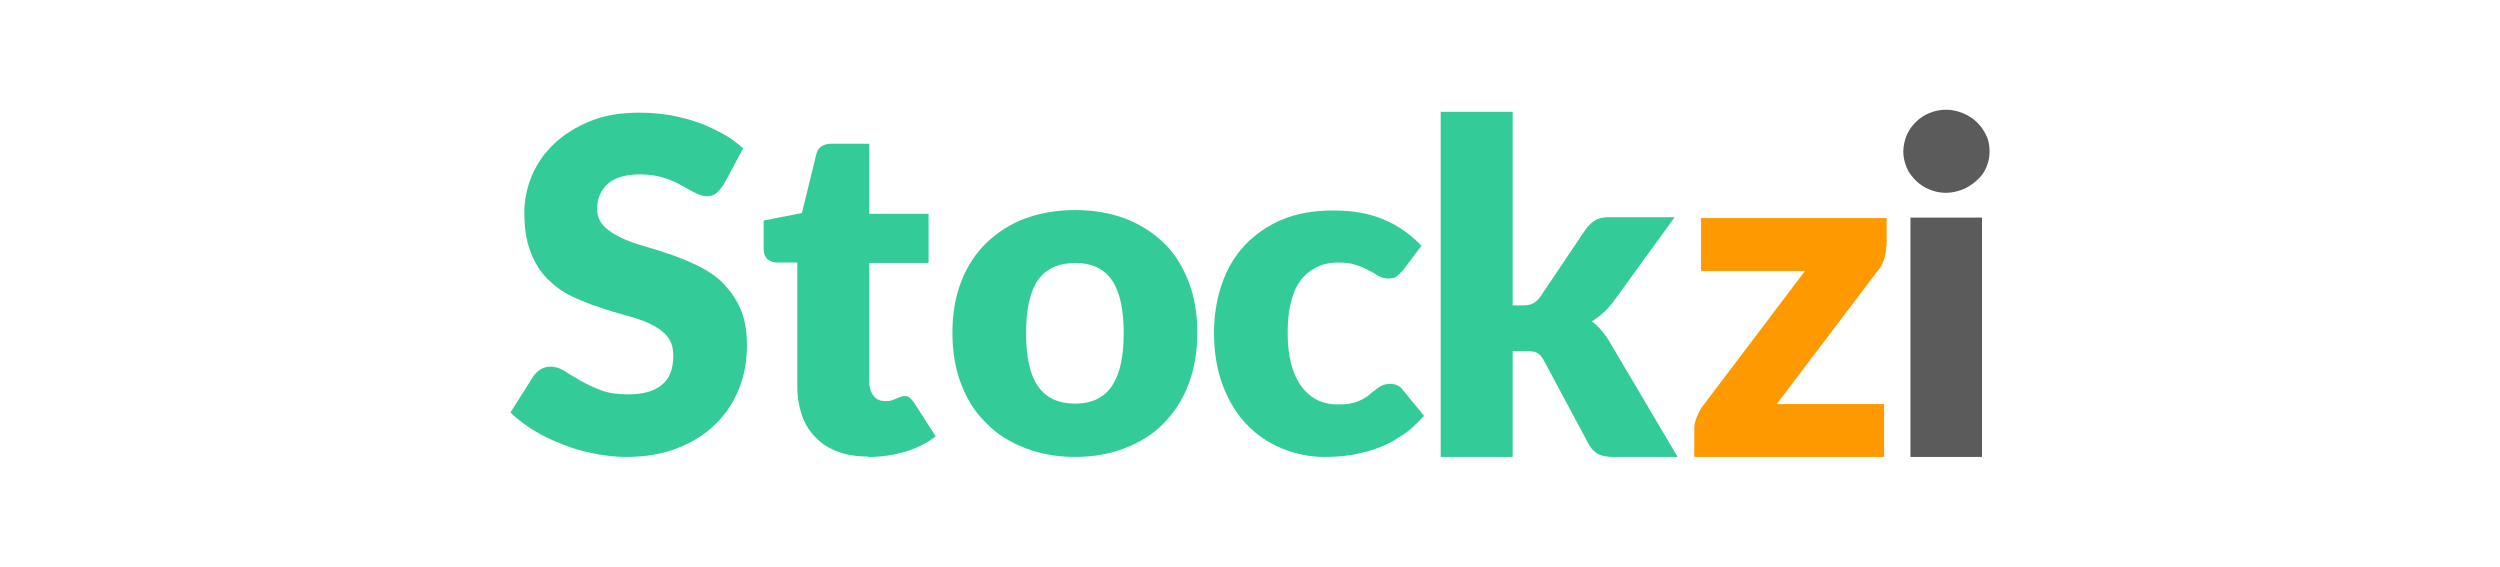
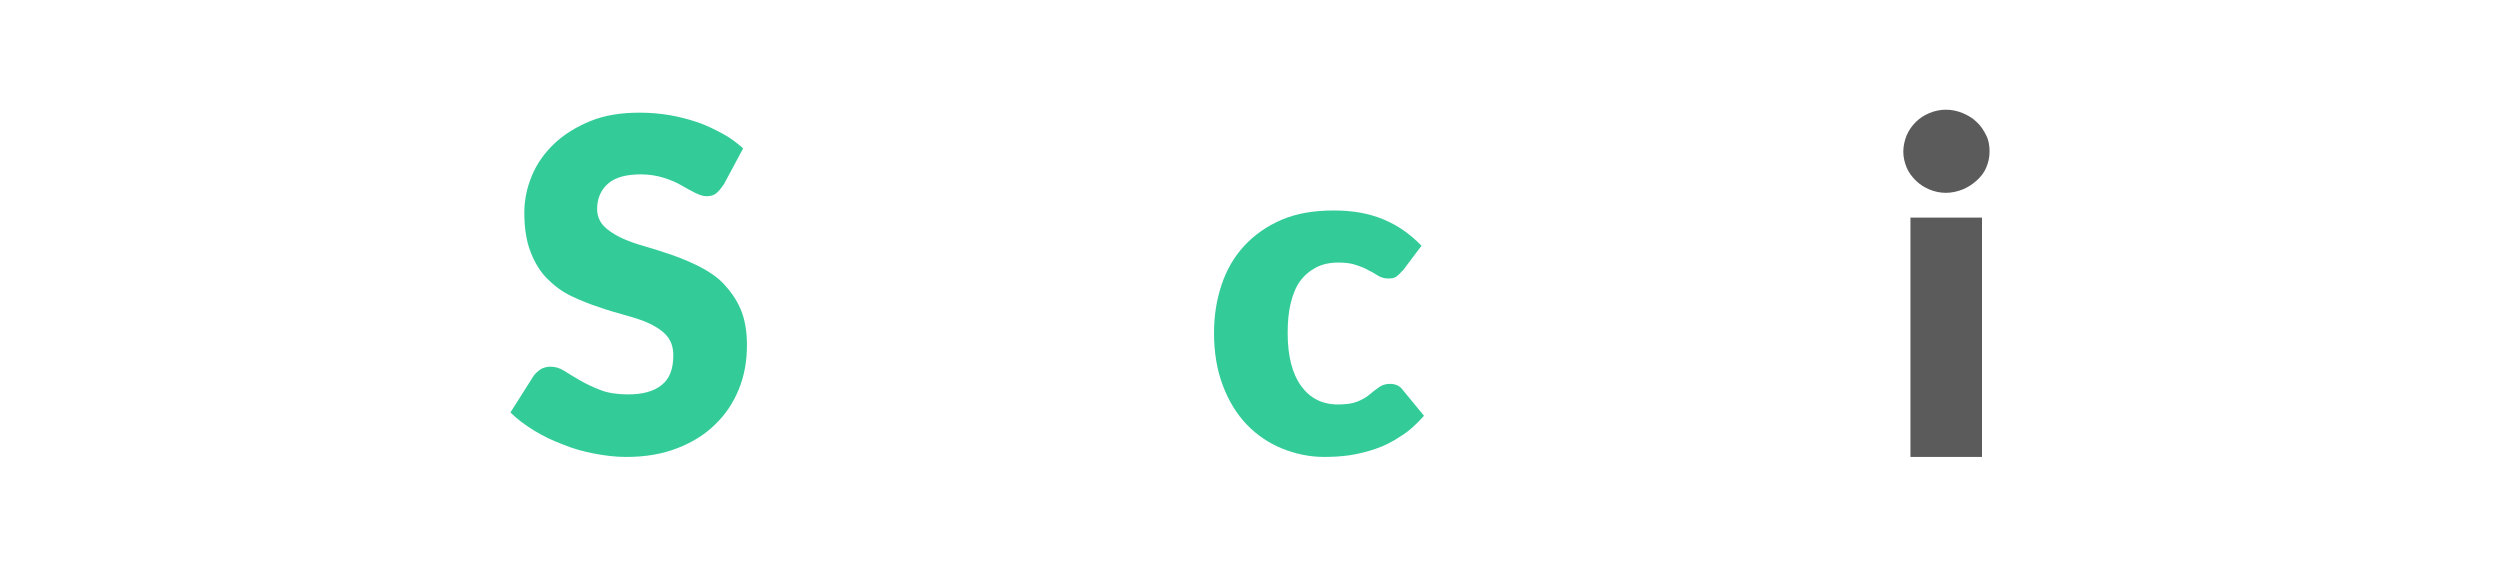
<svg xmlns="http://www.w3.org/2000/svg" width="150" height="34" viewBox="0 0 150 34" fill="none">
  <path d="M43.403 11.093C43.252 11.319 43.125 11.471 42.974 11.597C42.822 11.723 42.62 11.773 42.393 11.773C42.191 11.773 41.964 11.697 41.711 11.571C41.459 11.445 41.181 11.294 40.878 11.118C40.575 10.942 40.221 10.79 39.817 10.665C39.413 10.539 38.959 10.463 38.454 10.463C37.57 10.463 36.913 10.639 36.484 11.017C36.055 11.395 35.828 11.899 35.828 12.529C35.828 12.932 35.954 13.259 36.206 13.536C36.459 13.813 36.812 14.04 37.217 14.242C37.62 14.443 38.126 14.62 38.656 14.771C39.186 14.922 39.742 15.098 40.322 15.3C40.903 15.501 41.434 15.728 41.989 16.005C42.519 16.282 43.024 16.61 43.428 17.038C43.832 17.466 44.186 17.97 44.438 18.549C44.691 19.154 44.817 19.859 44.817 20.716C44.817 21.648 44.666 22.53 44.337 23.336C44.009 24.142 43.555 24.847 42.923 25.452C42.317 26.057 41.56 26.535 40.651 26.888C39.742 27.241 38.732 27.417 37.57 27.417C36.939 27.417 36.307 27.341 35.651 27.215C34.994 27.089 34.363 26.913 33.757 26.661C33.151 26.434 32.57 26.157 32.04 25.83C31.51 25.502 31.03 25.15 30.626 24.747L32.015 22.555C32.116 22.404 32.267 22.278 32.444 22.152C32.621 22.051 32.823 22.001 33.025 22.001C33.303 22.001 33.58 22.076 33.858 22.253C34.136 22.429 34.464 22.631 34.818 22.832C35.171 23.034 35.575 23.235 36.055 23.412C36.51 23.588 37.065 23.663 37.696 23.663C38.555 23.663 39.211 23.487 39.691 23.109C40.171 22.731 40.398 22.152 40.398 21.321C40.398 20.842 40.272 20.464 40.019 20.162C39.767 19.859 39.413 19.633 39.009 19.431C38.605 19.23 38.1 19.078 37.57 18.927C37.04 18.776 36.484 18.625 35.929 18.424C35.373 18.247 34.818 18.02 34.287 17.768C33.757 17.517 33.277 17.164 32.848 16.736C32.419 16.307 32.09 15.778 31.838 15.123C31.585 14.494 31.459 13.688 31.459 12.755C31.459 12 31.611 11.269 31.914 10.539C32.217 9.808 32.671 9.178 33.252 8.624C33.833 8.07 34.565 7.616 35.424 7.264C36.282 6.911 37.267 6.76 38.378 6.76C39.009 6.76 39.59 6.81 40.196 6.911C40.777 7.012 41.333 7.163 41.863 7.339C42.393 7.516 42.873 7.767 43.353 8.019C43.832 8.271 44.211 8.574 44.59 8.901L43.428 11.068L43.403 11.093Z" fill="#33CC99" />
-   <path d="M52.054 27.391C51.372 27.391 50.766 27.29 50.236 27.088C49.706 26.887 49.276 26.61 48.923 26.232C48.569 25.879 48.291 25.426 48.115 24.922C47.938 24.393 47.837 23.839 47.837 23.184V15.752H46.625C46.398 15.752 46.221 15.677 46.044 15.551C45.893 15.4 45.817 15.198 45.817 14.921V13.233L48.115 12.78L48.973 9.278C49.074 8.825 49.403 8.623 49.908 8.623H52.155V12.83H55.715V15.777H52.155V22.907C52.155 23.234 52.231 23.511 52.407 23.738C52.559 23.965 52.812 24.066 53.114 24.066C53.266 24.066 53.392 24.066 53.519 24.015C53.645 23.965 53.721 23.94 53.796 23.914C53.872 23.864 53.948 23.839 54.023 23.814C54.099 23.788 54.175 23.763 54.276 23.763C54.402 23.763 54.503 23.788 54.579 23.864C54.655 23.914 54.731 24.015 54.832 24.141L56.145 26.182C55.589 26.61 54.958 26.912 54.276 27.114C53.569 27.315 52.862 27.416 52.13 27.416L52.054 27.391Z" fill="#33CC99" />
-   <path d="M64.518 12.604C65.604 12.604 66.614 12.78 67.498 13.107C68.407 13.46 69.165 13.939 69.821 14.569C70.478 15.198 70.957 15.979 71.311 16.886C71.664 17.793 71.841 18.826 71.841 19.959C71.841 21.093 71.664 22.126 71.311 23.058C70.957 23.99 70.452 24.746 69.821 25.401C69.19 26.056 68.407 26.535 67.498 26.887C66.589 27.24 65.604 27.416 64.518 27.416C63.433 27.416 62.422 27.24 61.514 26.887C60.604 26.535 59.822 26.056 59.19 25.401C58.534 24.771 58.029 23.99 57.675 23.058C57.322 22.151 57.145 21.118 57.145 19.959C57.145 18.801 57.322 17.793 57.675 16.886C58.029 15.979 58.534 15.198 59.19 14.569C59.847 13.939 60.63 13.435 61.514 13.107C62.397 12.78 63.407 12.604 64.518 12.604ZM64.518 24.217C65.503 24.217 66.235 23.864 66.715 23.159C67.195 22.453 67.422 21.395 67.422 19.985C67.422 18.574 67.195 17.516 66.715 16.811C66.235 16.13 65.528 15.778 64.518 15.778C63.508 15.778 62.751 16.13 62.271 16.811C61.791 17.516 61.564 18.574 61.564 19.985C61.564 21.395 61.791 22.479 62.271 23.159C62.751 23.864 63.483 24.217 64.518 24.217Z" fill="#33CC99" />
  <path d="M84.179 16.206C84.052 16.357 83.926 16.483 83.8 16.584C83.674 16.685 83.497 16.71 83.295 16.71C83.093 16.71 82.891 16.66 82.714 16.559C82.537 16.458 82.361 16.332 82.133 16.231C81.931 16.105 81.679 16.005 81.376 15.904C81.098 15.803 80.744 15.753 80.315 15.753C79.785 15.753 79.33 15.853 78.952 16.055C78.573 16.256 78.245 16.534 77.992 16.886C77.74 17.239 77.563 17.692 77.436 18.221C77.31 18.75 77.26 19.33 77.26 19.985C77.26 21.37 77.537 22.428 78.068 23.159C78.598 23.89 79.33 24.267 80.265 24.267C80.77 24.267 81.148 24.217 81.451 24.091C81.754 23.965 81.982 23.839 82.184 23.663C82.386 23.486 82.562 23.361 82.739 23.235C82.916 23.109 83.118 23.033 83.396 23.033C83.749 23.033 84.002 23.159 84.179 23.411L85.441 24.948C84.987 25.451 84.532 25.88 84.027 26.182C83.547 26.509 83.042 26.761 82.512 26.938C81.982 27.114 81.477 27.24 80.972 27.316C80.441 27.391 79.936 27.416 79.457 27.416C78.573 27.416 77.74 27.24 76.931 26.913C76.124 26.585 75.416 26.107 74.81 25.477C74.204 24.847 73.725 24.066 73.371 23.134C73.018 22.202 72.841 21.144 72.841 19.985C72.841 18.952 72.992 17.995 73.295 17.088C73.598 16.181 74.053 15.4 74.659 14.745C75.265 14.09 76.022 13.561 76.906 13.183C77.79 12.805 78.825 12.629 80.012 12.629C81.199 12.629 82.133 12.805 82.992 13.158C83.85 13.511 84.608 14.04 85.29 14.745L84.153 16.256L84.179 16.206Z" fill="#33CC99" />
-   <path d="M90.759 6.709V18.322H91.391C91.668 18.322 91.87 18.272 91.997 18.196C92.148 18.121 92.274 17.995 92.426 17.793L95.153 13.738C95.33 13.511 95.507 13.334 95.734 13.208C95.936 13.082 96.214 13.032 96.542 13.032H100.481L96.769 18.146C96.416 18.599 96.012 18.977 95.507 19.28C95.709 19.431 95.911 19.607 96.087 19.834C96.264 20.035 96.441 20.262 96.592 20.539L100.658 27.416H96.769C96.441 27.416 96.163 27.366 95.936 27.265C95.709 27.165 95.507 26.963 95.355 26.711L92.628 21.622C92.502 21.396 92.375 21.245 92.224 21.169C92.098 21.093 91.87 21.068 91.593 21.068H90.759V27.416H86.441V6.709H90.759Z" fill="#33CC99" />
-   <path d="M113.172 14.77C113.172 15.072 113.122 15.349 113.021 15.626C112.92 15.903 112.793 16.13 112.617 16.307L106.607 24.242H113.046V27.416H101.658V25.678C101.658 25.502 101.708 25.275 101.809 25.023C101.91 24.771 102.036 24.494 102.238 24.267L108.299 16.256H102.062V13.082H113.197V14.795L113.172 14.77Z" fill="#FF9900" />
  <path d="M119.374 9.101C119.374 9.454 119.298 9.756 119.172 10.059C119.046 10.361 118.844 10.613 118.591 10.839C118.339 11.066 118.061 11.242 117.758 11.368C117.43 11.494 117.102 11.57 116.748 11.57C116.395 11.57 116.066 11.494 115.763 11.368C115.46 11.242 115.183 11.066 114.955 10.839C114.728 10.613 114.526 10.361 114.4 10.059C114.274 9.756 114.198 9.429 114.198 9.101C114.198 8.774 114.274 8.421 114.4 8.119C114.526 7.816 114.728 7.539 114.955 7.313C115.183 7.086 115.46 6.91 115.763 6.784C116.066 6.658 116.395 6.582 116.748 6.582C117.102 6.582 117.455 6.658 117.758 6.784C118.061 6.91 118.364 7.086 118.591 7.313C118.844 7.539 119.021 7.816 119.172 8.119C119.324 8.421 119.374 8.749 119.374 9.101ZM118.92 13.056V27.416H114.627V13.056H118.92Z" fill="#5C5B5B" />
</svg>